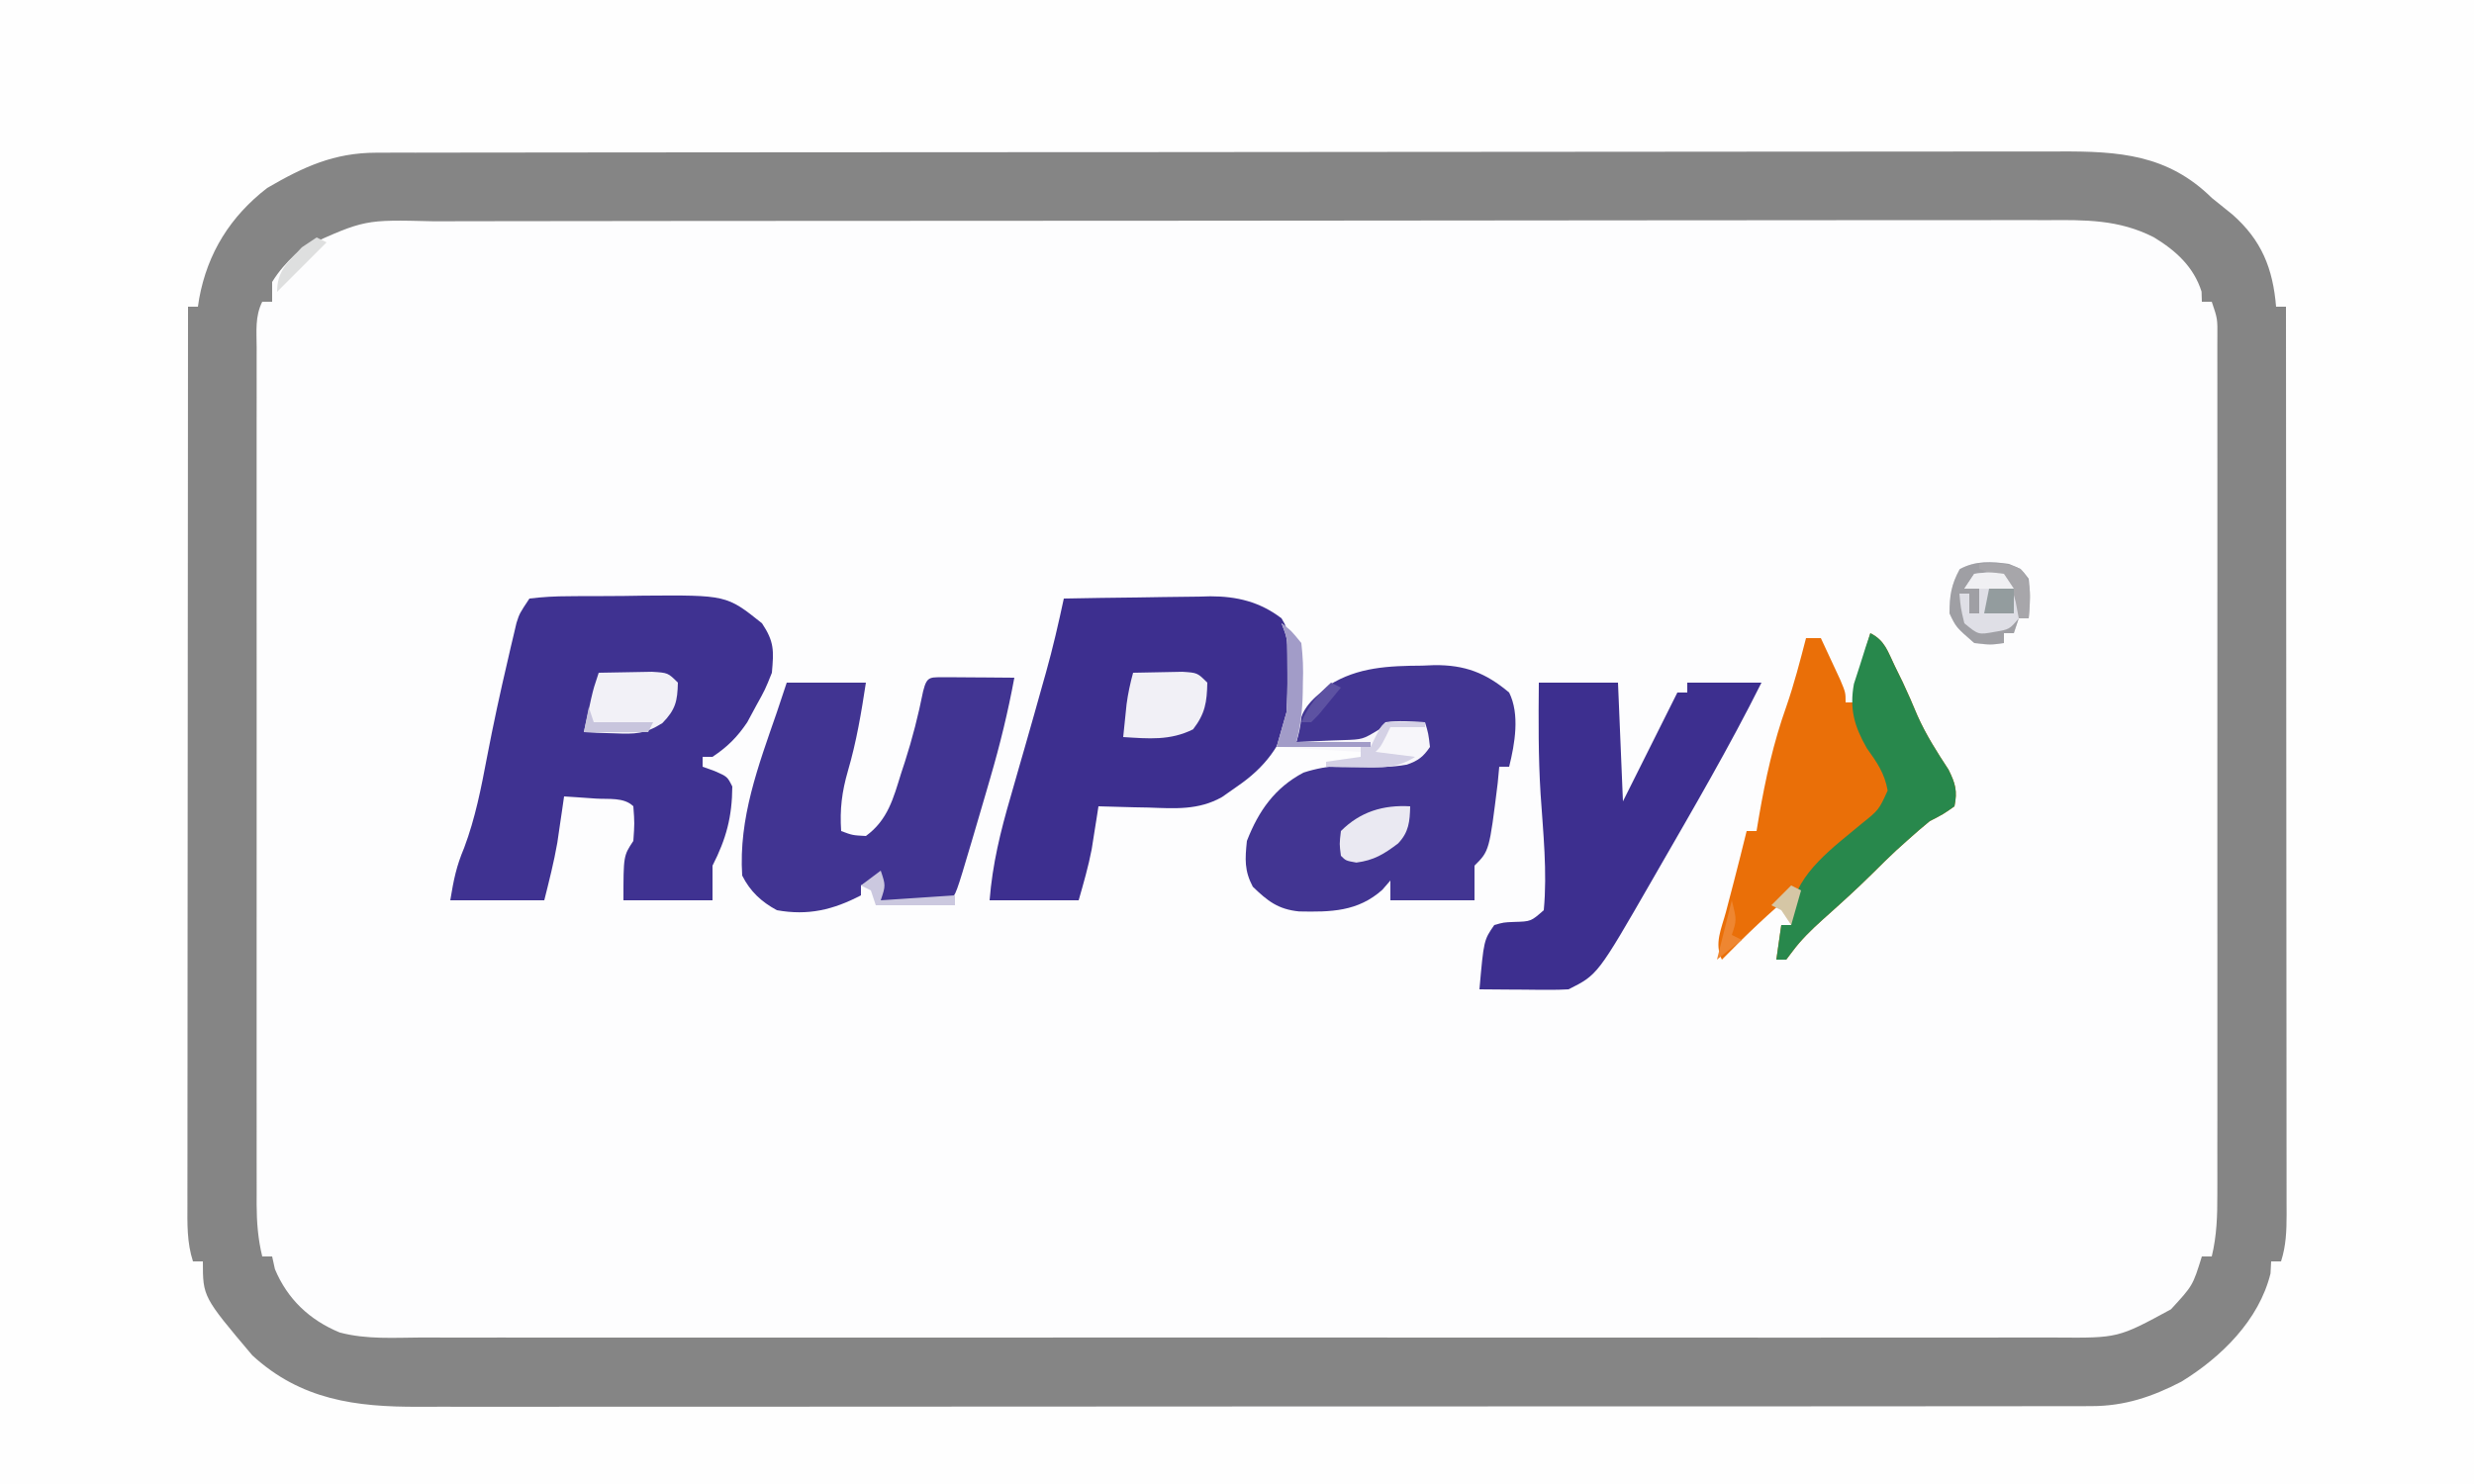
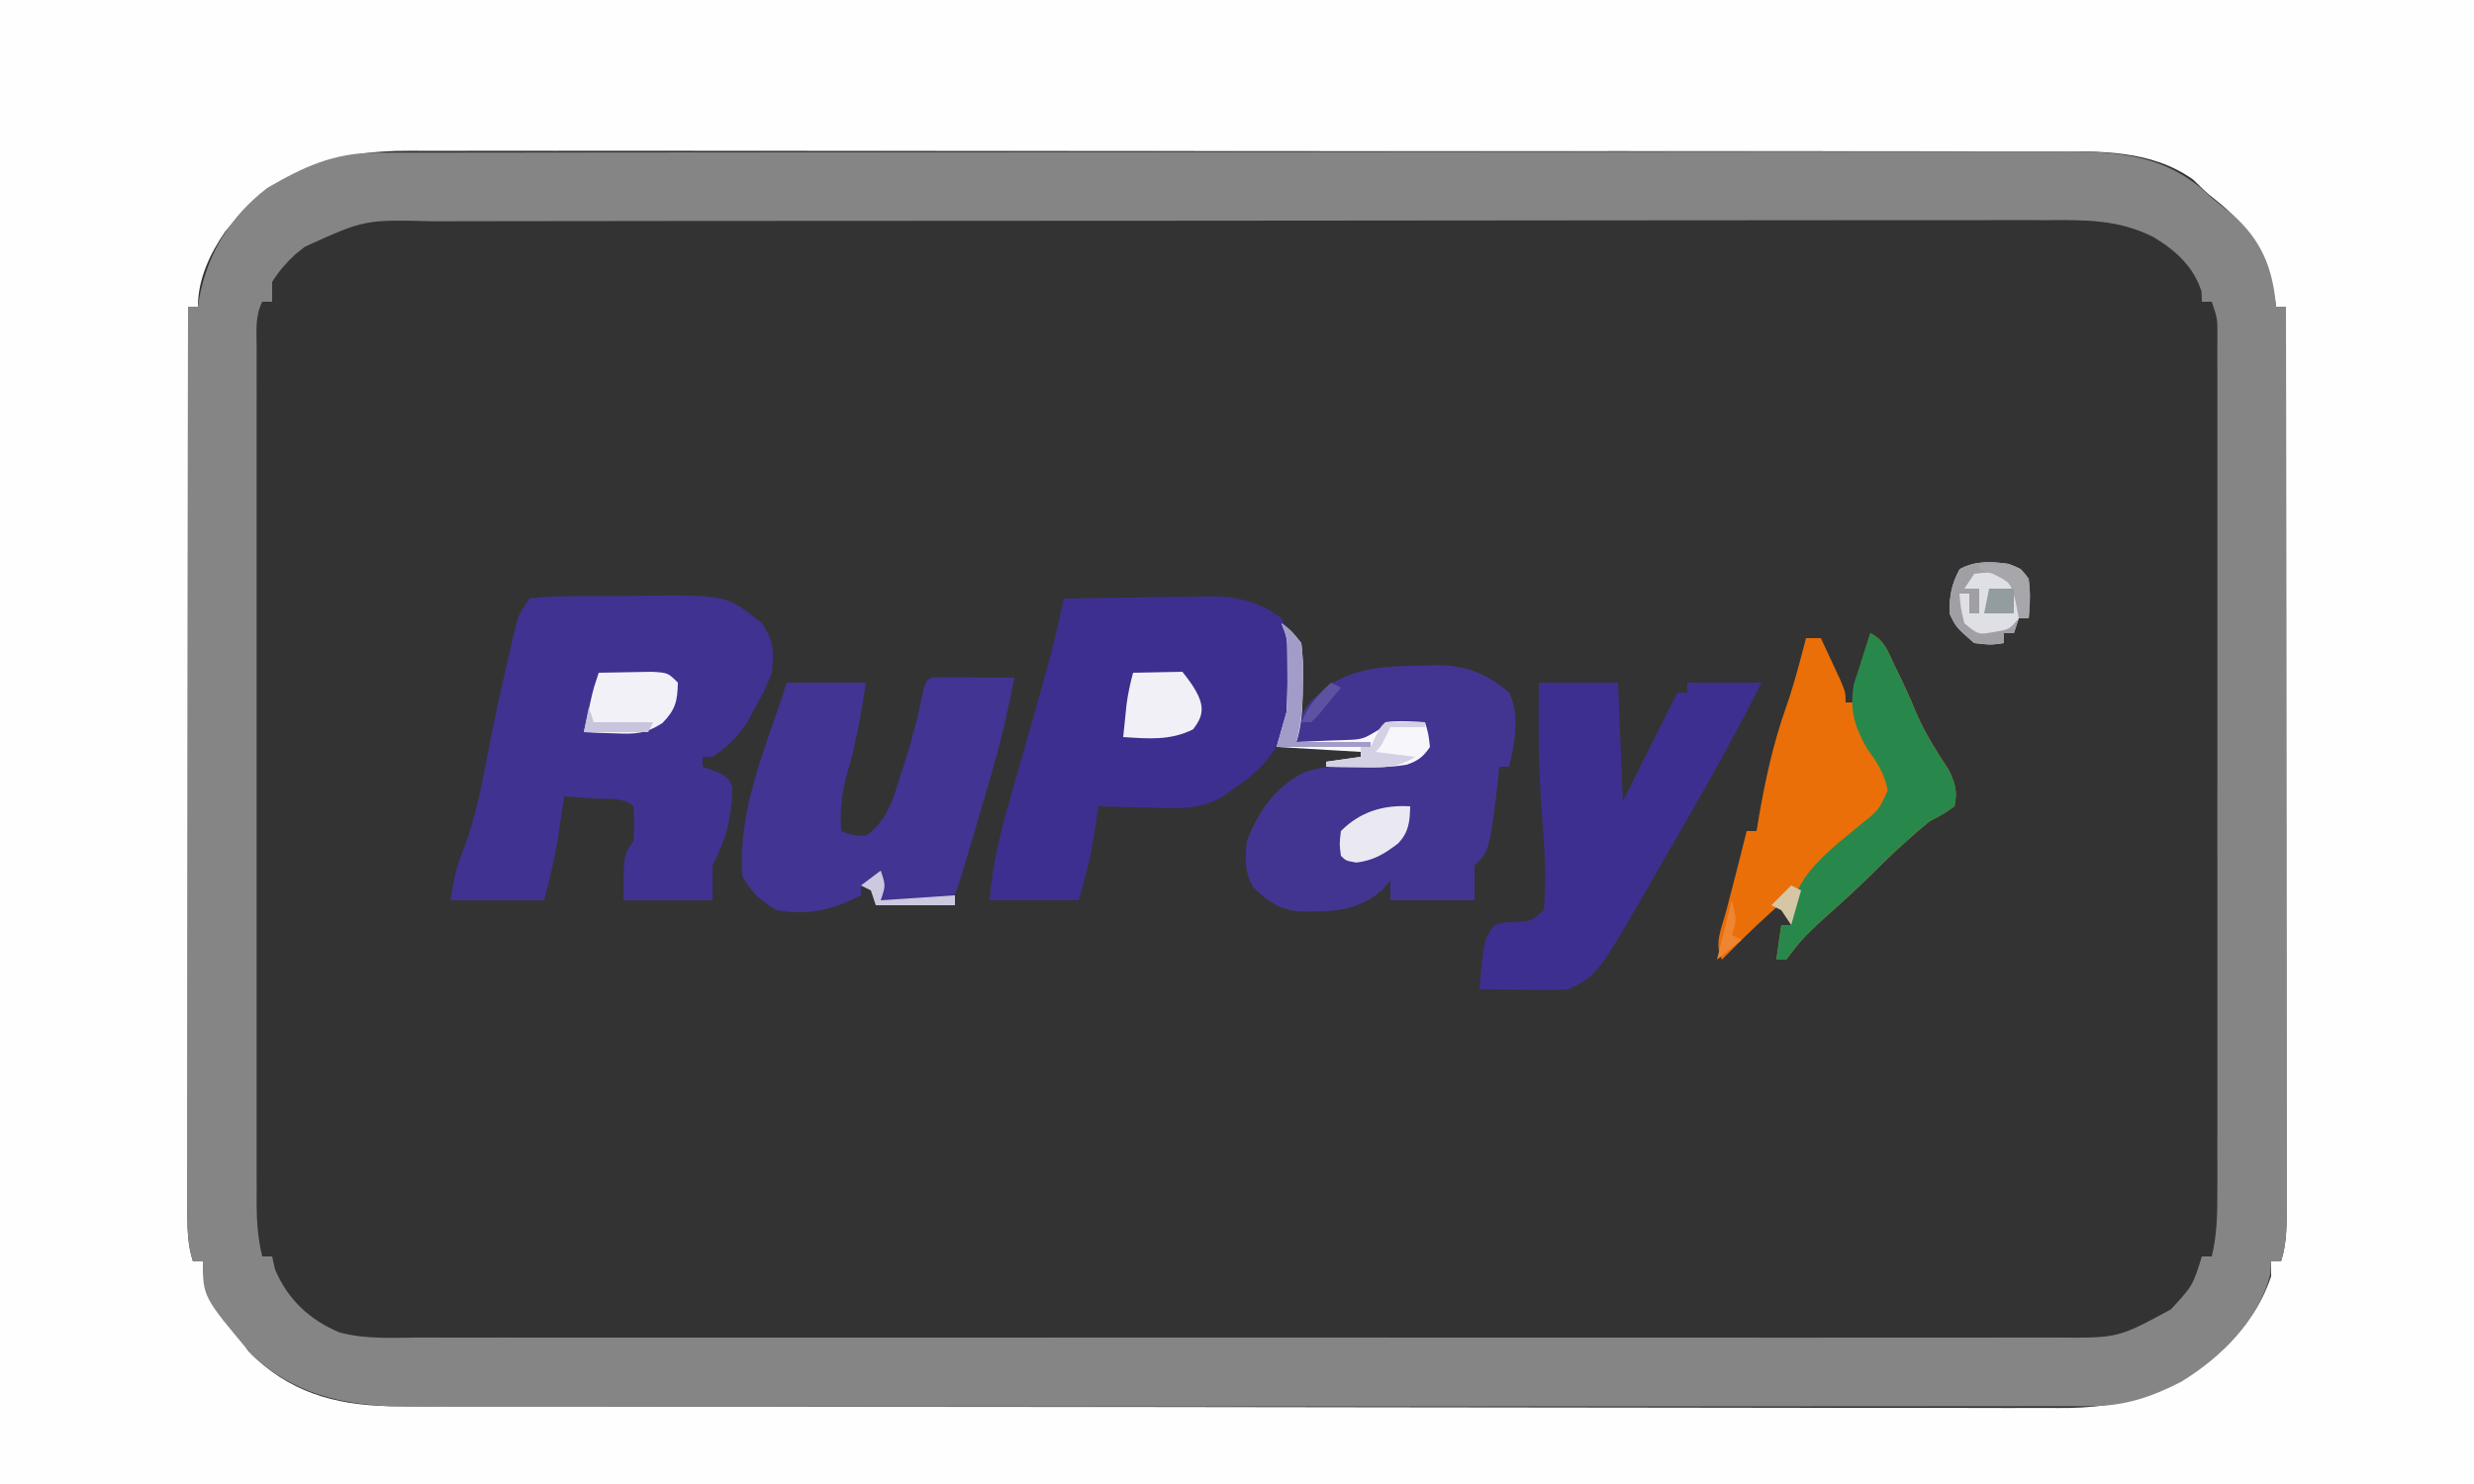
<svg xmlns="http://www.w3.org/2000/svg" height="300" width="500" version="1.1">
  <rect width="100%" height="100%" fill="#333333" stroke="none" />
-   <path transform="translate(0,0)" fill="#FDFDFE" d="M0 0 C165 0 330 0 500 0 C500 99 500 198 500 300 C335 300 170 300 0 300 C0 201 0 102 0 0 Z" />
  <path transform="translate(0,0)" fill="#FEFEFE" d="M0 0 C165 0 330 0 500 0 C500 99 500 198 500 300 C335 300 170 300 0 300 C0 201 0 102 0 0 Z M45.543 46.777 C42.411 51.288 40 56.464 40 62 C39.34 62 38.68 62 38 62 C37.977 86.573 37.959 111.147 37.948 135.72 C37.943 147.13 37.936 158.539 37.925 169.949 C37.915 179.891 37.908 189.834 37.906 199.776 C37.905 205.043 37.902 210.309 37.894 215.575 C37.887 220.529 37.885 225.483 37.887 230.438 C37.887 232.258 37.885 234.079 37.881 235.899 C37.876 238.381 37.877 240.862 37.88 243.344 C37.877 244.068 37.874 244.791 37.871 245.537 C37.881 248.836 37.979 251.845 39 255 C39.66 255 40.32 255 41 255 C41.062 256.207 41.062 256.207 41.125 257.438 C42.349 262.422 44.989 265.904 48 270 C48.742 271.052 49.485 272.104 50.25 273.188 C58.219 281.338 67.479 284.028 78.649 284.26 C81.285 284.275 83.919 284.279 86.555 284.274 C88.026 284.279 89.498 284.284 90.97 284.29 C94.997 284.304 99.024 284.306 103.051 284.305 C107.4 284.307 111.75 284.32 116.1 284.332 C125.602 284.354 135.104 284.362 144.606 284.367 C150.543 284.371 156.479 284.377 162.416 284.384 C178.863 284.404 195.311 284.42 211.758 284.423 C212.81 284.424 213.862 284.424 214.945 284.424 C217.077 284.424 219.209 284.425 221.34 284.425 C222.398 284.425 223.456 284.425 224.547 284.426 C225.606 284.426 226.665 284.426 227.757 284.426 C244.927 284.43 262.096 284.457 279.266 284.494 C296.908 284.532 314.55 284.551 332.192 284.552 C342.092 284.552 351.992 284.561 361.891 284.59 C370.32 284.614 378.748 284.622 387.176 284.607 C391.474 284.599 395.77 284.6 400.068 284.623 C404.008 284.644 407.947 284.641 411.887 284.62 C413.306 284.617 414.726 284.621 416.145 284.636 C428.813 284.756 439.534 281.691 449 273 C453.619 268.437 456.938 264.185 459 258 C459 257.01 459 256.02 459 255 C459.66 255 460.32 255 461 255 C462.243 251.159 462.136 247.334 462.12 243.344 C462.121 242.569 462.122 241.793 462.123 240.995 C462.124 238.395 462.119 235.796 462.114 233.196 C462.113 231.334 462.113 229.471 462.114 227.608 C462.114 222.549 462.108 217.489 462.101 212.43 C462.095 207.143 462.095 201.857 462.093 196.57 C462.09 186.559 462.082 176.547 462.072 166.535 C462.061 155.137 462.055 143.739 462.05 132.342 C462.04 108.894 462.022 85.447 462 62 C461.34 62 460.68 62 460 62 C459.87 61.165 459.87 61.165 459.738 60.312 C458.152 51.698 454.621 45.798 447.738 40.375 C446 39 446 39 443.25 36.312 C434.68 30.215 424.249 30.566 414.122 30.612 C412.64 30.608 411.157 30.603 409.675 30.596 C405.628 30.582 401.581 30.586 397.534 30.593 C393.159 30.598 388.784 30.585 384.409 30.575 C375.849 30.558 367.289 30.557 358.728 30.562 C351.769 30.566 344.81 30.565 337.851 30.56 C336.364 30.558 336.364 30.558 334.846 30.557 C332.831 30.556 330.817 30.554 328.802 30.553 C309.924 30.539 291.045 30.544 272.167 30.556 C254.906 30.566 237.646 30.553 220.385 30.529 C202.647 30.505 184.909 30.495 167.17 30.502 C157.218 30.505 147.265 30.503 137.312 30.485 C128.841 30.471 120.37 30.47 111.899 30.487 C107.58 30.496 103.26 30.498 98.941 30.483 C94.982 30.469 91.024 30.474 87.065 30.493 C85.637 30.497 84.21 30.494 82.783 30.483 C67.114 30.377 55.711 34.701 45.543 46.777 Z" />
  <path transform="translate(76.068,30.869)" fill="#858585" d="M0 0 C1.252 -0.004 2.503 -0.008 3.793 -0.012 C5.185 -0.011 6.576 -0.01 7.968 -0.009 C9.444 -0.012 10.921 -0.015 12.397 -0.018 C16.46 -0.026 20.523 -0.028 24.586 -0.029 C28.966 -0.03 33.346 -0.038 37.725 -0.045 C47.306 -0.058 56.887 -0.064 66.468 -0.069 C72.451 -0.072 78.434 -0.076 84.416 -0.08 C100.982 -0.092 117.548 -0.103 134.114 -0.106 C135.705 -0.106 135.705 -0.106 137.327 -0.107 C138.39 -0.107 139.453 -0.107 140.549 -0.107 C142.703 -0.108 144.857 -0.108 147.011 -0.109 C148.613 -0.109 148.613 -0.109 150.249 -0.109 C167.555 -0.113 184.861 -0.131 202.168 -0.154 C219.938 -0.178 237.707 -0.19 255.477 -0.192 C265.453 -0.192 275.429 -0.198 285.406 -0.216 C293.903 -0.232 302.399 -0.237 310.896 -0.229 C315.23 -0.225 319.563 -0.226 323.897 -0.24 C327.869 -0.252 331.841 -0.251 335.813 -0.239 C337.245 -0.237 338.677 -0.24 340.109 -0.249 C352.248 -0.318 362.065 0.388 370.932 9.131 C372.327 10.257 373.723 11.382 375.119 12.506 C381.019 17.697 383.289 23.416 383.932 31.131 C384.592 31.131 385.252 31.131 385.932 31.131 C385.955 55.705 385.973 80.278 385.984 104.852 C385.989 116.261 385.996 127.671 386.007 139.08 C386.017 149.023 386.024 158.965 386.026 168.908 C386.027 174.174 386.03 179.44 386.038 184.706 C386.044 189.661 386.047 194.615 386.045 199.569 C386.045 201.39 386.047 203.21 386.051 205.031 C386.056 207.512 386.055 209.994 386.052 212.475 C386.057 213.561 386.057 213.561 386.061 214.668 C386.051 217.968 385.953 220.976 384.932 224.131 C384.272 224.131 383.612 224.131 382.932 224.131 C382.891 224.936 382.849 225.74 382.807 226.569 C380.492 235.992 372.886 243.477 364.787 248.448 C358.904 251.496 353.332 253.381 346.649 253.386 C345.4 253.392 344.151 253.398 342.865 253.404 C341.487 253.4 340.109 253.396 338.731 253.392 C337.261 253.395 335.792 253.399 334.322 253.404 C330.286 253.414 326.251 253.412 322.215 253.408 C317.861 253.405 313.507 253.414 309.153 253.422 C300.624 253.434 292.094 253.436 283.565 253.434 C276.631 253.432 269.696 253.434 262.762 253.438 C261.282 253.439 261.282 253.439 259.772 253.44 C257.767 253.441 255.762 253.442 253.757 253.443 C234.952 253.454 216.146 253.452 197.34 253.446 C180.144 253.441 162.948 253.452 145.751 253.471 C128.09 253.491 110.429 253.499 92.768 253.495 C82.854 253.493 72.94 253.496 63.026 253.51 C54.585 253.522 46.143 253.523 37.701 253.511 C33.396 253.505 29.091 253.504 24.785 253.516 C20.839 253.527 16.893 253.524 12.947 253.51 C11.525 253.507 10.102 253.509 8.679 253.517 C-4.225 253.585 -15.277 252.113 -25.068 243.131 C-35.068 231.289 -35.068 231.289 -35.068 224.131 C-35.728 224.131 -36.388 224.131 -37.068 224.131 C-38.311 220.291 -38.204 216.465 -38.188 212.475 C-38.189 211.7 -38.19 210.925 -38.191 210.126 C-38.193 207.527 -38.187 204.927 -38.182 202.328 C-38.181 200.465 -38.182 198.602 -38.182 196.74 C-38.182 191.68 -38.176 186.621 -38.169 181.561 C-38.163 176.275 -38.163 170.988 -38.161 165.702 C-38.158 155.69 -38.15 145.678 -38.14 135.666 C-38.129 124.268 -38.123 112.871 -38.118 101.473 C-38.108 78.026 -38.09 54.579 -38.068 31.131 C-37.408 31.131 -36.748 31.131 -36.068 31.131 C-35.982 30.575 -35.895 30.018 -35.806 29.444 C-34.113 20.249 -29.501 12.874 -22.068 7.131 C-14.693 2.834 -8.554 0.01 0 0 Z M-14.443 19.006 C-15.383 19.745 -15.383 19.745 -16.342 20.499 C-18.221 22.276 -19.703 23.929 -21.068 26.131 C-21.068 27.451 -21.068 28.771 -21.068 30.131 C-21.728 30.131 -22.388 30.131 -23.068 30.131 C-24.556 33.107 -24.205 36.138 -24.195 39.4 C-24.197 40.157 -24.198 40.915 -24.2 41.696 C-24.204 44.248 -24.201 46.801 -24.197 49.353 C-24.199 51.178 -24.201 53.003 -24.203 54.827 C-24.207 59.794 -24.206 64.761 -24.202 69.728 C-24.2 74.92 -24.202 80.112 -24.204 85.304 C-24.206 94.028 -24.203 102.752 -24.198 111.475 C-24.193 121.564 -24.195 131.652 -24.2 141.74 C-24.205 150.394 -24.205 159.048 -24.203 167.702 C-24.201 172.874 -24.201 178.046 -24.204 183.217 C-24.207 188.082 -24.205 192.947 -24.2 197.812 C-24.198 199.598 -24.199 201.384 -24.201 203.17 C-24.203 205.608 -24.2 208.045 -24.195 210.482 C-24.197 211.19 -24.2 211.898 -24.202 212.627 C-24.187 216.254 -23.927 219.604 -23.068 223.131 C-22.408 223.131 -21.748 223.131 -21.068 223.131 C-20.882 223.977 -20.697 224.823 -20.506 225.694 C-17.976 231.743 -13.518 235.976 -7.429 238.495 C-2.015 239.954 3.705 239.541 9.273 239.512 C10.746 239.516 12.219 239.521 13.692 239.527 C17.731 239.539 21.77 239.533 25.809 239.524 C30.168 239.517 34.528 239.527 38.887 239.536 C47.424 239.549 55.961 239.546 64.498 239.537 C71.436 239.531 78.375 239.53 85.314 239.533 C86.301 239.533 87.289 239.534 88.306 239.534 C90.312 239.535 92.318 239.536 94.325 239.537 C113.138 239.546 131.951 239.536 150.764 239.52 C166.905 239.506 183.045 239.509 199.186 239.523 C217.93 239.539 236.675 239.545 255.419 239.536 C257.418 239.535 259.417 239.534 261.416 239.533 C262.4 239.532 263.384 239.532 264.397 239.531 C271.326 239.529 278.256 239.533 285.185 239.54 C293.631 239.549 302.077 239.546 310.523 239.53 C314.832 239.523 319.141 239.519 323.449 239.529 C327.395 239.538 331.341 239.533 335.287 239.517 C336.713 239.514 338.139 239.516 339.565 239.523 C352.007 239.622 352.007 239.622 362.682 233.819 C367.097 229.033 367.097 229.033 368.932 223.131 C369.592 223.131 370.252 223.131 370.932 223.131 C371.961 218.902 372.073 214.81 372.059 210.482 C372.061 209.339 372.061 209.339 372.064 208.172 C372.068 205.622 372.064 203.072 372.061 200.521 C372.063 198.691 372.064 196.861 372.067 195.031 C372.071 190.065 372.069 185.098 372.066 180.132 C372.064 174.938 372.066 169.745 372.068 164.551 C372.069 155.833 372.067 147.115 372.062 138.396 C372.057 128.306 372.059 118.216 372.064 108.126 C372.069 99.469 372.069 90.813 372.067 82.156 C372.065 76.983 372.065 71.81 372.068 66.637 C372.071 61.777 372.069 56.917 372.063 52.057 C372.062 50.269 372.062 48.482 372.065 46.694 C372.067 44.263 372.064 41.831 372.059 39.4 C372.062 38.328 372.062 38.328 372.066 37.234 C372.099 33.559 372.099 33.559 370.932 30.131 C370.272 30.131 369.612 30.131 368.932 30.131 C368.901 29.11 368.901 29.11 368.869 28.069 C367.27 23.056 363.688 19.804 359.238 17.103 C352.143 13.475 345.326 13.575 337.509 13.637 C336.052 13.634 334.594 13.629 333.137 13.622 C329.15 13.61 325.163 13.622 321.176 13.638 C316.869 13.651 312.562 13.641 308.255 13.634 C299.825 13.624 291.395 13.635 282.965 13.654 C273.144 13.675 263.324 13.674 253.503 13.673 C235.979 13.672 218.454 13.691 200.929 13.72 C183.931 13.748 166.933 13.762 149.934 13.761 C148.887 13.761 147.84 13.761 146.762 13.761 C145.717 13.76 144.671 13.76 143.595 13.76 C124.233 13.759 104.872 13.771 85.511 13.789 C78.668 13.795 71.825 13.797 64.983 13.798 C56.642 13.799 48.301 13.808 39.96 13.826 C35.706 13.836 31.451 13.842 27.197 13.839 C23.3 13.837 19.403 13.844 15.506 13.858 C14.099 13.862 12.692 13.862 11.285 13.859 C-2.361 13.519 -2.361 13.519 -14.443 19.006 Z" />
  <path transform="translate(107,121)" fill="#3F3291" d="M0 0 C2.722 -0.33 5.211 -0.468 7.938 -0.469 C8.732 -0.476 9.527 -0.484 10.346 -0.492 C12.034 -0.503 13.722 -0.505 15.41 -0.501 C17.963 -0.5 20.513 -0.541 23.066 -0.586 C39.849 -0.71 39.849 -0.71 47 5 C49.504 8.756 49.387 10.542 49 15 C47.645 18.387 47.645 18.387 45.812 21.688 C45.221 22.784 44.629 23.881 44.02 25.012 C41.956 28.065 40.047 29.95 37 32 C36.34 32 35.68 32 35 32 C35 32.66 35 33.32 35 34 C36.207 34.433 36.207 34.433 37.438 34.875 C40 36 40 36 41 38 C40.956 44.125 39.782 48.556 37 54 C37 56.31 37 58.62 37 61 C31.06 61 25.12 61 19 61 C19 52 19 52 21 49 C21.25 45.416 21.25 45.416 21 42 C19.122 40.122 15.961 40.609 13.438 40.438 C12.24 40.354 11.042 40.27 9.809 40.184 C8.418 40.093 8.418 40.093 7 40 C6.879 40.846 6.758 41.691 6.633 42.562 C6.465 43.697 6.298 44.831 6.125 46 C5.963 47.114 5.8 48.227 5.633 49.375 C4.95 53.289 3.964 57.145 3 61 C-3.27 61 -9.54 61 -16 61 C-15.283 56.699 -14.776 54.161 -13.188 50.375 C-10.936 44.381 -9.769 38.335 -8.575 32.068 C-7.316 25.489 -5.908 18.959 -4.375 12.438 C-4.066 11.09 -4.066 11.09 -3.75 9.715 C-3.552 8.88 -3.353 8.044 -3.148 7.184 C-2.975 6.447 -2.801 5.71 -2.623 4.951 C-2 3 -2 3 0 0 Z" />
  <path transform="translate(215,121)" fill="#3D2F8F" d="M0 0 C4.98 -0.099 9.96 -0.172 14.941 -0.22 C16.633 -0.24 18.324 -0.267 20.016 -0.302 C22.459 -0.351 24.9 -0.373 27.344 -0.391 C28.09 -0.411 28.836 -0.432 29.605 -0.453 C35.005 -0.455 39.637 0.671 44 4 C47.493 9.619 46.626 16.653 46 23 C43.998 29.667 40.704 34.121 35 38 C34.006 38.699 33.012 39.397 31.988 40.117 C27.204 42.827 22.42 42.44 17.062 42.25 C16.092 42.232 15.122 42.214 14.123 42.195 C11.748 42.149 9.374 42.083 7 42 C6.879 42.785 6.758 43.57 6.633 44.379 C6.465 45.429 6.298 46.48 6.125 47.562 C5.963 48.595 5.8 49.628 5.633 50.691 C4.967 54.175 3.974 57.59 3 61 C-2.94 61 -8.88 61 -15 61 C-14.423 53.705 -12.8 47.075 -10.75 40.062 C-10.116 37.845 -9.482 35.628 -8.848 33.41 C-8.535 32.325 -8.221 31.24 -7.899 30.122 C-6.641 25.753 -5.41 21.378 -4.188 17 C-3.993 16.314 -3.799 15.629 -3.599 14.922 C-2.216 9.985 -1.071 5.013 0 0 Z" />
  <path transform="translate(287.438,134.562)" fill="#423592" d="M0 0 C0.808 -0.033 1.615 -0.066 2.447 -0.1 C8.611 -0.154 12.825 1.445 17.562 5.438 C19.755 9.822 18.72 15.807 17.562 20.438 C16.902 20.438 16.242 20.438 15.562 20.438 C15.459 21.531 15.356 22.624 15.25 23.75 C13.557 37.443 13.557 37.443 10.562 40.438 C10.562 42.748 10.562 45.057 10.562 47.438 C4.952 47.438 -0.657 47.438 -6.438 47.438 C-6.438 46.117 -6.438 44.797 -6.438 43.438 C-7.242 44.366 -7.242 44.366 -8.062 45.312 C-13.02 49.748 -18.492 49.821 -24.879 49.691 C-29.148 49.268 -31.261 47.574 -34.25 44.688 C-35.972 41.424 -35.814 39.082 -35.438 35.438 C-33.094 29.394 -29.792 24.679 -24 21.625 C-19.038 19.996 -13.89 19.935 -8.707 19.746 C-5.515 19.445 -3.258 18.946 -0.438 17.438 C0.456 14.89 0.456 14.89 0.562 12.438 C-0.696 12.376 -1.954 12.314 -3.25 12.25 C-3.958 12.215 -4.665 12.18 -5.395 12.145 C-7.54 12.223 -7.54 12.223 -8.719 13.938 C-11.474 16.342 -14.657 15.751 -18.125 15.625 C-18.827 15.611 -19.529 15.598 -20.252 15.584 C-21.981 15.549 -23.709 15.495 -25.438 15.438 C-24.987 10.886 -24.333 8.65 -20.812 5.688 C-20.16 5.115 -19.508 4.543 -18.836 3.953 C-12.998 0.264 -6.696 0.048 0 0 Z" />
  <path transform="translate(191.816,136.902)" fill="#413492" d="M0 0 C1.582 0.007 3.164 0.019 4.746 0.035 C5.552 0.04 6.359 0.044 7.189 0.049 C9.188 0.061 11.186 0.079 13.184 0.098 C11.913 6.989 10.277 13.687 8.309 20.41 C8.045 21.319 7.782 22.227 7.511 23.163 C6.741 25.81 5.964 28.454 5.184 31.098 C4.861 32.192 4.861 32.192 4.532 33.308 C1.396 43.885 1.396 43.885 0.184 45.098 C-2.17 45.17 -4.525 45.181 -6.879 45.16 C-8.169 45.151 -9.46 45.142 -10.789 45.133 C-11.788 45.121 -12.787 45.11 -13.816 45.098 C-13.816 43.448 -13.816 41.798 -13.816 40.098 C-15.136 40.758 -16.456 41.418 -17.816 42.098 C-17.816 42.758 -17.816 43.418 -17.816 44.098 C-23.417 47.02 -28.498 48.241 -34.816 47.098 C-37.933 45.401 -40.206 43.318 -41.816 40.098 C-42.565 28.492 -38.564 17.931 -34.816 7.098 C-34.156 5.118 -33.496 3.138 -32.816 1.098 C-27.536 1.098 -22.256 1.098 -16.816 1.098 C-17.743 7.159 -18.716 13.023 -20.441 18.91 C-21.669 23.168 -22.111 26.685 -21.816 31.098 C-19.523 31.957 -19.523 31.957 -16.816 32.098 C-12.365 28.852 -11.256 24.447 -9.691 19.41 C-9.44 18.645 -9.189 17.88 -8.93 17.092 C-7.415 12.386 -6.221 7.684 -5.25 2.837 C-4.411 -0.527 -3.774 0.097 0 0 Z" />
  <path transform="translate(311,138)" fill="#3D2F8F" d="M0 0 C5.28 0 10.56 0 16 0 C16.33 7.92 16.66 15.84 17 24 C18.258 21.484 19.516 18.968 20.812 16.375 C24.406 9.188 24.406 9.188 28 2 C28.66 2 29.32 2 30 2 C30 1.34 30 0.68 30 0 C34.95 0 39.9 0 45 0 C38.524 12.951 31.225 25.458 24 38 C23.426 38.999 23.426 38.999 22.84 40.019 C11.891 59.055 11.891 59.055 6 62 C4.625 62.083 3.245 62.107 1.867 62.098 C1.062 62.094 0.256 62.091 -0.574 62.088 C-1.837 62.075 -1.837 62.075 -3.125 62.062 C-3.974 62.058 -4.824 62.053 -5.699 62.049 C-7.8 62.037 -9.9 62.019 -12 62 C-11.122 52.053 -11.122 52.053 -9 49 C-7.125 48.461 -7.125 48.461 -5 48.375 C-1.593 48.277 -1.593 48.277 1 46 C1.731 38.254 0.872 30.301 0.358 22.549 C-0.115 15.023 -0.068 7.54 0 0 Z" />
  <path transform="translate(378,128)" fill="#EA6F08" d="M0 0 C2.958 1.479 3.503 3.683 4.938 6.625 C5.472 7.718 6.007 8.811 6.559 9.938 C7.596 12.141 8.569 14.375 9.5 16.625 C11.24 20.541 13.444 23.993 15.793 27.57 C17.193 30.388 17.634 31.906 17 35 C14.781 36.57 14.781 36.57 12 38 C10.468 39.254 8.968 40.547 7.5 41.875 C6.768 42.532 6.036 43.19 5.281 43.867 C3.693 45.352 2.135 46.869 0.602 48.41 C-2.729 51.725 -6.211 54.853 -9.715 57.982 C-11.937 59.994 -13.949 61.931 -15.742 64.34 C-16.157 64.888 -16.572 65.436 -17 66 C-17.66 66 -18.32 66 -19 66 C-18.67 63.69 -18.34 61.38 -18 59 C-17.34 59 -16.68 59 -16 59 C-15.67 56.69 -15.34 54.38 -15 52 C-20.29 56.408 -25.188 61.076 -30 66 C-31.61 62.78 -30.078 59.702 -29.188 56.375 C-29.009 55.688 -28.83 55.001 -28.646 54.293 C-28.286 52.904 -27.922 51.516 -27.556 50.128 C-26.676 46.759 -25.839 43.379 -25 40 C-24.34 40 -23.68 40 -23 40 C-22.83 38.984 -22.66 37.968 -22.484 36.922 C-21.165 29.326 -19.582 22.122 -16.984 14.84 C-15.409 10.295 -14.209 5.653 -13 1 C-12.01 1 -11.02 1 -10 1 C-9.162 2.79 -8.33 4.582 -7.5 6.375 C-7.036 7.373 -6.572 8.37 -6.094 9.398 C-5 12 -5 12 -5 14 C-4.34 14 -3.68 14 -3 14 C-2.876 12.989 -2.752 11.979 -2.625 10.938 C-2.019 7.121 -1.128 3.685 0 0 Z" />
  <path transform="translate(378,128)" fill="#28884C" d="M0 0 C2.958 1.479 3.503 3.683 4.938 6.625 C5.74 8.265 5.74 8.265 6.559 9.938 C7.596 12.141 8.569 14.375 9.5 16.625 C11.24 20.541 13.444 23.993 15.793 27.57 C17.193 30.388 17.634 31.906 17 35 C14.781 36.57 14.781 36.57 12 38 C10.468 39.254 8.968 40.547 7.5 41.875 C6.768 42.532 6.036 43.19 5.281 43.867 C3.693 45.352 2.135 46.869 0.602 48.41 C-2.729 51.725 -6.211 54.853 -9.715 57.982 C-11.937 59.994 -13.949 61.931 -15.742 64.34 C-16.157 64.888 -16.572 65.436 -17 66 C-17.66 66 -18.32 66 -19 66 C-18.67 63.69 -18.34 61.38 -18 59 C-17.34 59 -16.68 59 -16 59 C-15.979 58.01 -15.959 57.02 -15.938 56 C-14.839 48.431 -7.316 43.19 -1.797 38.543 C1.715 35.737 1.715 35.737 3.5 31.812 C2.876 28.3 1.346 26.132 -0.711 23.258 C-3.247 18.816 -4.241 15.326 -3.32 10.254 C-2.926 9.036 -2.531 7.818 -2.125 6.562 C-1.736 5.326 -1.346 4.09 -0.945 2.816 C-0.633 1.887 -0.321 0.958 0 0 Z" />
  <path transform="translate(406,114)" fill="#DFDFE6" d="M0 0 C2.5 1 2.5 1 4 3 C4.326 5.755 4.183 8.207 4 11 C3.34 11 2.68 11 2 11 C1.67 11.99 1.34 12.98 1 14 C0.34 14 -0.32 14 -1 14 C-1 14.66 -1 15.32 -1 16 C-3.688 16.375 -3.688 16.375 -7 16 C-10.677 12.792 -10.677 12.792 -12 10 C-12 6.453 -11.641 4.169 -9.938 1.062 C-6.743 -0.689 -3.503 -0.493 0 0 Z" />
-   <path transform="translate(229,136)" fill="#F1F0F6" d="M0 0 C2.125 -0.054 4.25 -0.093 6.375 -0.125 C7.558 -0.148 8.742 -0.171 9.961 -0.195 C13 0 13 0 15 2 C14.927 5.963 14.562 8.27 12.125 11.438 C7.486 13.757 3.092 13.321 -2 13 C-1.858 11.583 -1.711 10.166 -1.562 8.75 C-1.481 7.961 -1.4 7.172 -1.316 6.359 C-1.024 4.176 -0.579 2.123 0 0 Z" />
+   <path transform="translate(229,136)" fill="#F1F0F6" d="M0 0 C2.125 -0.054 4.25 -0.093 6.375 -0.125 C7.558 -0.148 8.742 -0.171 9.961 -0.195 C14.927 5.963 14.562 8.27 12.125 11.438 C7.486 13.757 3.092 13.321 -2 13 C-1.858 11.583 -1.711 10.166 -1.562 8.75 C-1.481 7.961 -1.4 7.172 -1.316 6.359 C-1.024 4.176 -0.579 2.123 0 0 Z" />
  <path transform="translate(121,136)" fill="#F2F1F7" d="M0 0 C2.291 -0.054 4.583 -0.093 6.875 -0.125 C8.789 -0.16 8.789 -0.16 10.742 -0.195 C14 0 14 0 16 2 C15.918 5.757 15.521 7.468 12.867 10.18 C9.349 12.413 7.313 12.417 3.188 12.25 C2.026 12.214 0.865 12.178 -0.332 12.141 C-1.212 12.094 -2.093 12.048 -3 12 C-2.69 10.562 -2.377 9.125 -2.062 7.688 C-1.888 6.887 -1.714 6.086 -1.535 5.262 C-1 3 -1 3 0 0 Z" />
  <path transform="translate(259,126)" fill="#F7F6FA" d="M0 0 C1.98 1.5 1.98 1.5 4 4 C4.32 6.818 4.426 9.203 4.312 12 C4.303 12.712 4.293 13.423 4.283 14.156 C4.21 17.555 4.041 20.749 3 24 C5.439 23.913 7.875 23.806 10.312 23.688 C11.003 23.665 11.693 23.642 12.404 23.619 C16.407 23.483 16.407 23.483 19.719 21.469 C20.142 20.984 20.564 20.499 21 20 C23.725 19.609 26.231 19.864 29 20 C29.688 22.312 29.688 22.312 30 25 C28.648 26.992 27.609 27.79 25.34 28.574 C22.122 29.16 19.018 29.093 15.75 29.062 C14.487 29.053 13.223 29.044 11.922 29.035 C10.958 29.024 9.993 29.012 9 29 C9 28.67 9 28.34 9 28 C12.465 27.505 12.465 27.505 16 27 C16 26.67 16 26.34 16 26 C10.39 25.67 4.78 25.34 -1 25 C-0.01 21.535 -0.01 21.535 1 18 C1.154 15.421 1.216 12.834 1.188 10.25 C1.181 8.956 1.175 7.662 1.168 6.328 C1.149 3.001 1.149 3.001 0 0 Z" />
  <path transform="translate(285,163)" fill="#EAE9F2" d="M0 0 C-0.071 3.071 -0.267 5.235 -2.449 7.512 C-5.292 9.664 -7.302 10.909 -10.875 11.375 C-13 11 -13 11 -14 10 C-14.312 7.625 -14.312 7.625 -14 5 C-10.082 1.082 -5.444 -0.311 0 0 Z" />
  <path transform="translate(406,114)" fill="#9F9FA4" d="M0 0 C2.5 1 2.5 1 4 3 C4.326 5.755 4.183 8.207 4 11 C3.34 11 2.68 11 2 11 C1.67 11.99 1.34 12.98 1 14 C0.34 14 -0.32 14 -1 14 C-1 14.66 -1 15.32 -1 16 C-3.688 16.375 -3.688 16.375 -7 16 C-10.677 12.792 -10.677 12.792 -12 10 C-12 6.453 -11.641 4.169 -9.938 1.062 C-6.743 -0.689 -3.503 -0.493 0 0 Z M-7 2 C-7.99 3.485 -7.99 3.485 -9 5 C-8.01 5 -7.02 5 -6 5 C-6 6.65 -6 8.3 -6 10 C-6.66 10 -7.32 10 -8 10 C-8 8.68 -8 7.36 -8 6 C-8.66 6 -9.32 6 -10 6 C-9.733 8.934 -9.733 8.934 -9 12 C-6.173 14.333 -6.173 14.333 -2.938 13.75 C0.099 13.241 0.099 13.241 2 11 C2.33 7.897 2.505 5.842 0.875 3.125 C-1.869 1.479 -3.869 1.6 -7 2 Z" />
  <path transform="translate(259,126)" fill="#A29CC8" d="M0 0 C1.98 1.5 1.98 1.5 4 4 C4.32 6.818 4.426 9.203 4.312 12 C4.303 12.712 4.293 13.423 4.283 14.156 C4.208 17.641 3.85 20.6 3 24 C7.95 24 12.9 24 18 24 C18 24.33 18 24.66 18 25 C11.73 25 5.46 25 -1 25 C-0.01 21.535 -0.01 21.535 1 18 C1.154 15.421 1.216 12.834 1.188 10.25 C1.181 8.956 1.175 7.662 1.168 6.328 C1.149 3.001 1.149 3.001 0 0 Z" />
  <path transform="translate(281.848,145.902)" fill="#D4D1E5" d="M0 0 C2.051 0.033 4.102 0.065 6.152 0.098 C6.152 0.428 6.152 0.758 6.152 1.098 C3.842 1.098 1.532 1.098 -0.848 1.098 C-1.157 1.737 -1.466 2.376 -1.785 3.035 C-2.848 5.098 -2.848 5.098 -3.848 6.098 C-1.208 6.428 1.432 6.758 4.152 7.098 C0.448 9.474 -2.778 9.303 -7.098 9.223 C-8.361 9.205 -9.624 9.187 -10.926 9.168 C-11.89 9.145 -12.854 9.122 -13.848 9.098 C-13.848 8.768 -13.848 8.438 -13.848 8.098 C-10.383 7.603 -10.383 7.603 -6.848 7.098 C-6.848 6.438 -6.848 5.778 -6.848 5.098 C-6.188 5.098 -5.528 5.098 -4.848 5.098 C-4.538 4.458 -4.229 3.819 -3.91 3.16 C-2.346 0.124 -2.346 0.124 0 0 Z" />
  <path transform="translate(400,114)" fill="#A7A6AA" d="M0 0 C3.147 -0.215 5.446 -0.233 8.375 1 C10.956 4.176 10.263 6.994 10 11 C9.34 11 8.68 11 8 11 C7.794 9.907 7.588 8.814 7.375 7.688 C6.343 3.771 6.343 3.771 2.875 2.062 C1.926 1.712 0.978 1.361 0 1 C0 0.67 0 0.34 0 0 Z" />
  <path transform="translate(178,176)" fill="#CBC8DF" d="M0 0 C1 3 1 3 0 6 C4.95 5.67 9.9 5.34 15 5 C15 5.66 15 6.32 15 7 C9.72 7 4.44 7 -1 7 C-1.33 6.01 -1.66 5.02 -2 4 C-2.66 3.67 -3.32 3.34 -4 3 C-2.68 2.01 -1.36 1.02 0 0 Z" />
  <path transform="translate(119,143)" fill="#C8C5DD" d="M0 0 C0.33 0.99 0.66 1.98 1 3 C4.96 3 8.92 3 13 3 C12.67 3.66 12.34 4.32 12 5 C7.71 5 3.42 5 -1 5 C-0.67 3.35 -0.34 1.7 0 0 Z" />
-   <path transform="translate(399,116)" fill="#F0F0F3" d="M0 0 C3 -0.375 3 -0.375 6 0 C6.66 0.99 7.32 1.98 8 3 C7.01 3.66 6.02 4.32 5 5 C5 4.34 5 3.68 5 3 C2.69 3 0.38 3 -2 3 C-1.34 2.01 -0.68 1.02 0 0 Z" />
  <path transform="translate(402,119)" fill="#939C9E" d="M0 0 C1.667 0 3.333 0 5 0 C5 1.65 5 3.3 5 5 C3.02 5 1.04 5 -1 5 C-0.67 3.35 -0.34 1.7 0 0 Z" />
-   <path transform="translate(64,48)" fill="#DEDFDF" d="M0 0 C0.66 0.33 1.32 0.66 2 1 C-1.3 4.3 -4.6 7.6 -8 11 C-8 6.678 -5.851 5.116 -3 2 C-2.01 1.34 -1.02 0.68 0 0 Z" />
  <path transform="translate(269,138)" fill="#5D52A2" d="M0 0 C0.66 0.33 1.32 0.66 2 1 C1.049 2.173 0.089 3.338 -0.875 4.5 C-1.409 5.15 -1.942 5.799 -2.492 6.469 C-2.99 6.974 -3.487 7.479 -4 8 C-4.66 8 -5.32 8 -6 8 C-4.557 4.634 -2.667 2.49 0 0 Z" />
  <path transform="translate(350,182)" fill="#EE8631" d="M0 0 C1 4 1 4 0 7 C0.66 7.33 1.32 7.66 2 8 C0.35 9.32 -1.3 10.64 -3 12 C-2.01 8.04 -1.02 4.08 0 0 Z" />
  <path transform="translate(362,179)" fill="#D5C6A5" d="M0 0 C0.66 0.33 1.32 0.66 2 1 C1.34 3.31 0.68 5.62 0 8 C-0.66 7.01 -1.32 6.02 -2 5 C-2.66 4.67 -3.32 4.34 -4 4 C-2.68 2.68 -1.36 1.36 0 0 Z" />
</svg>